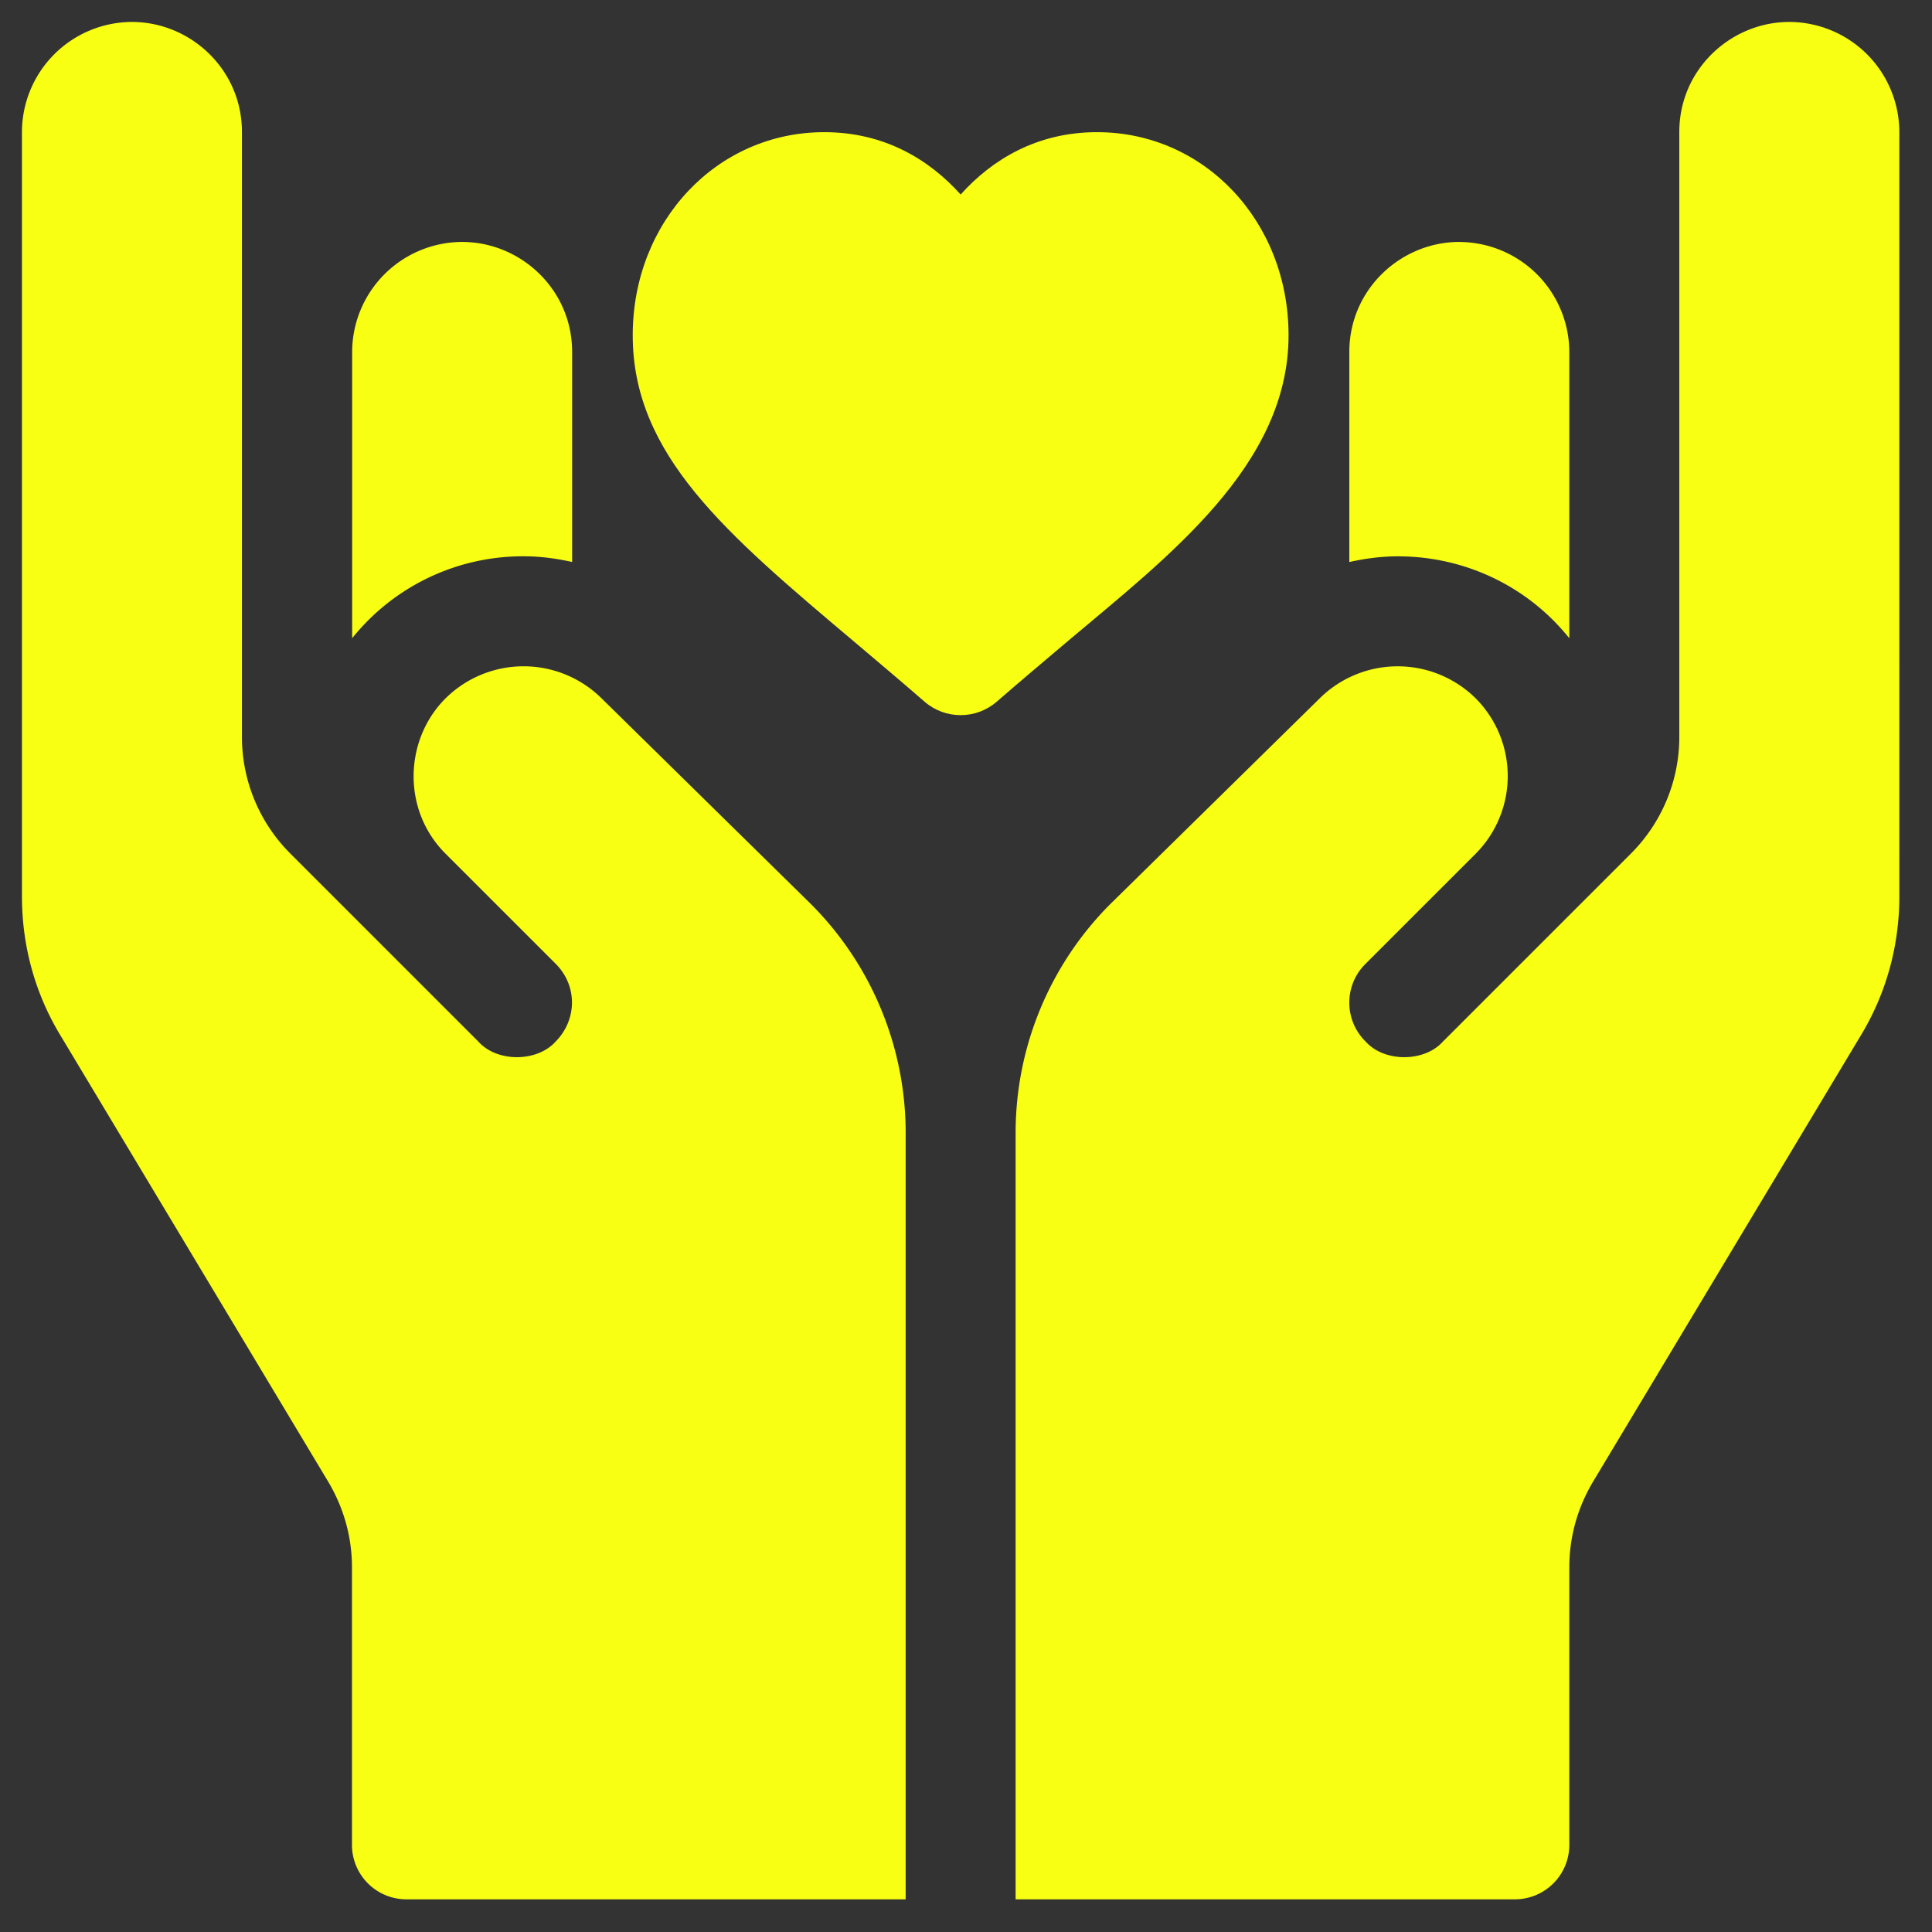
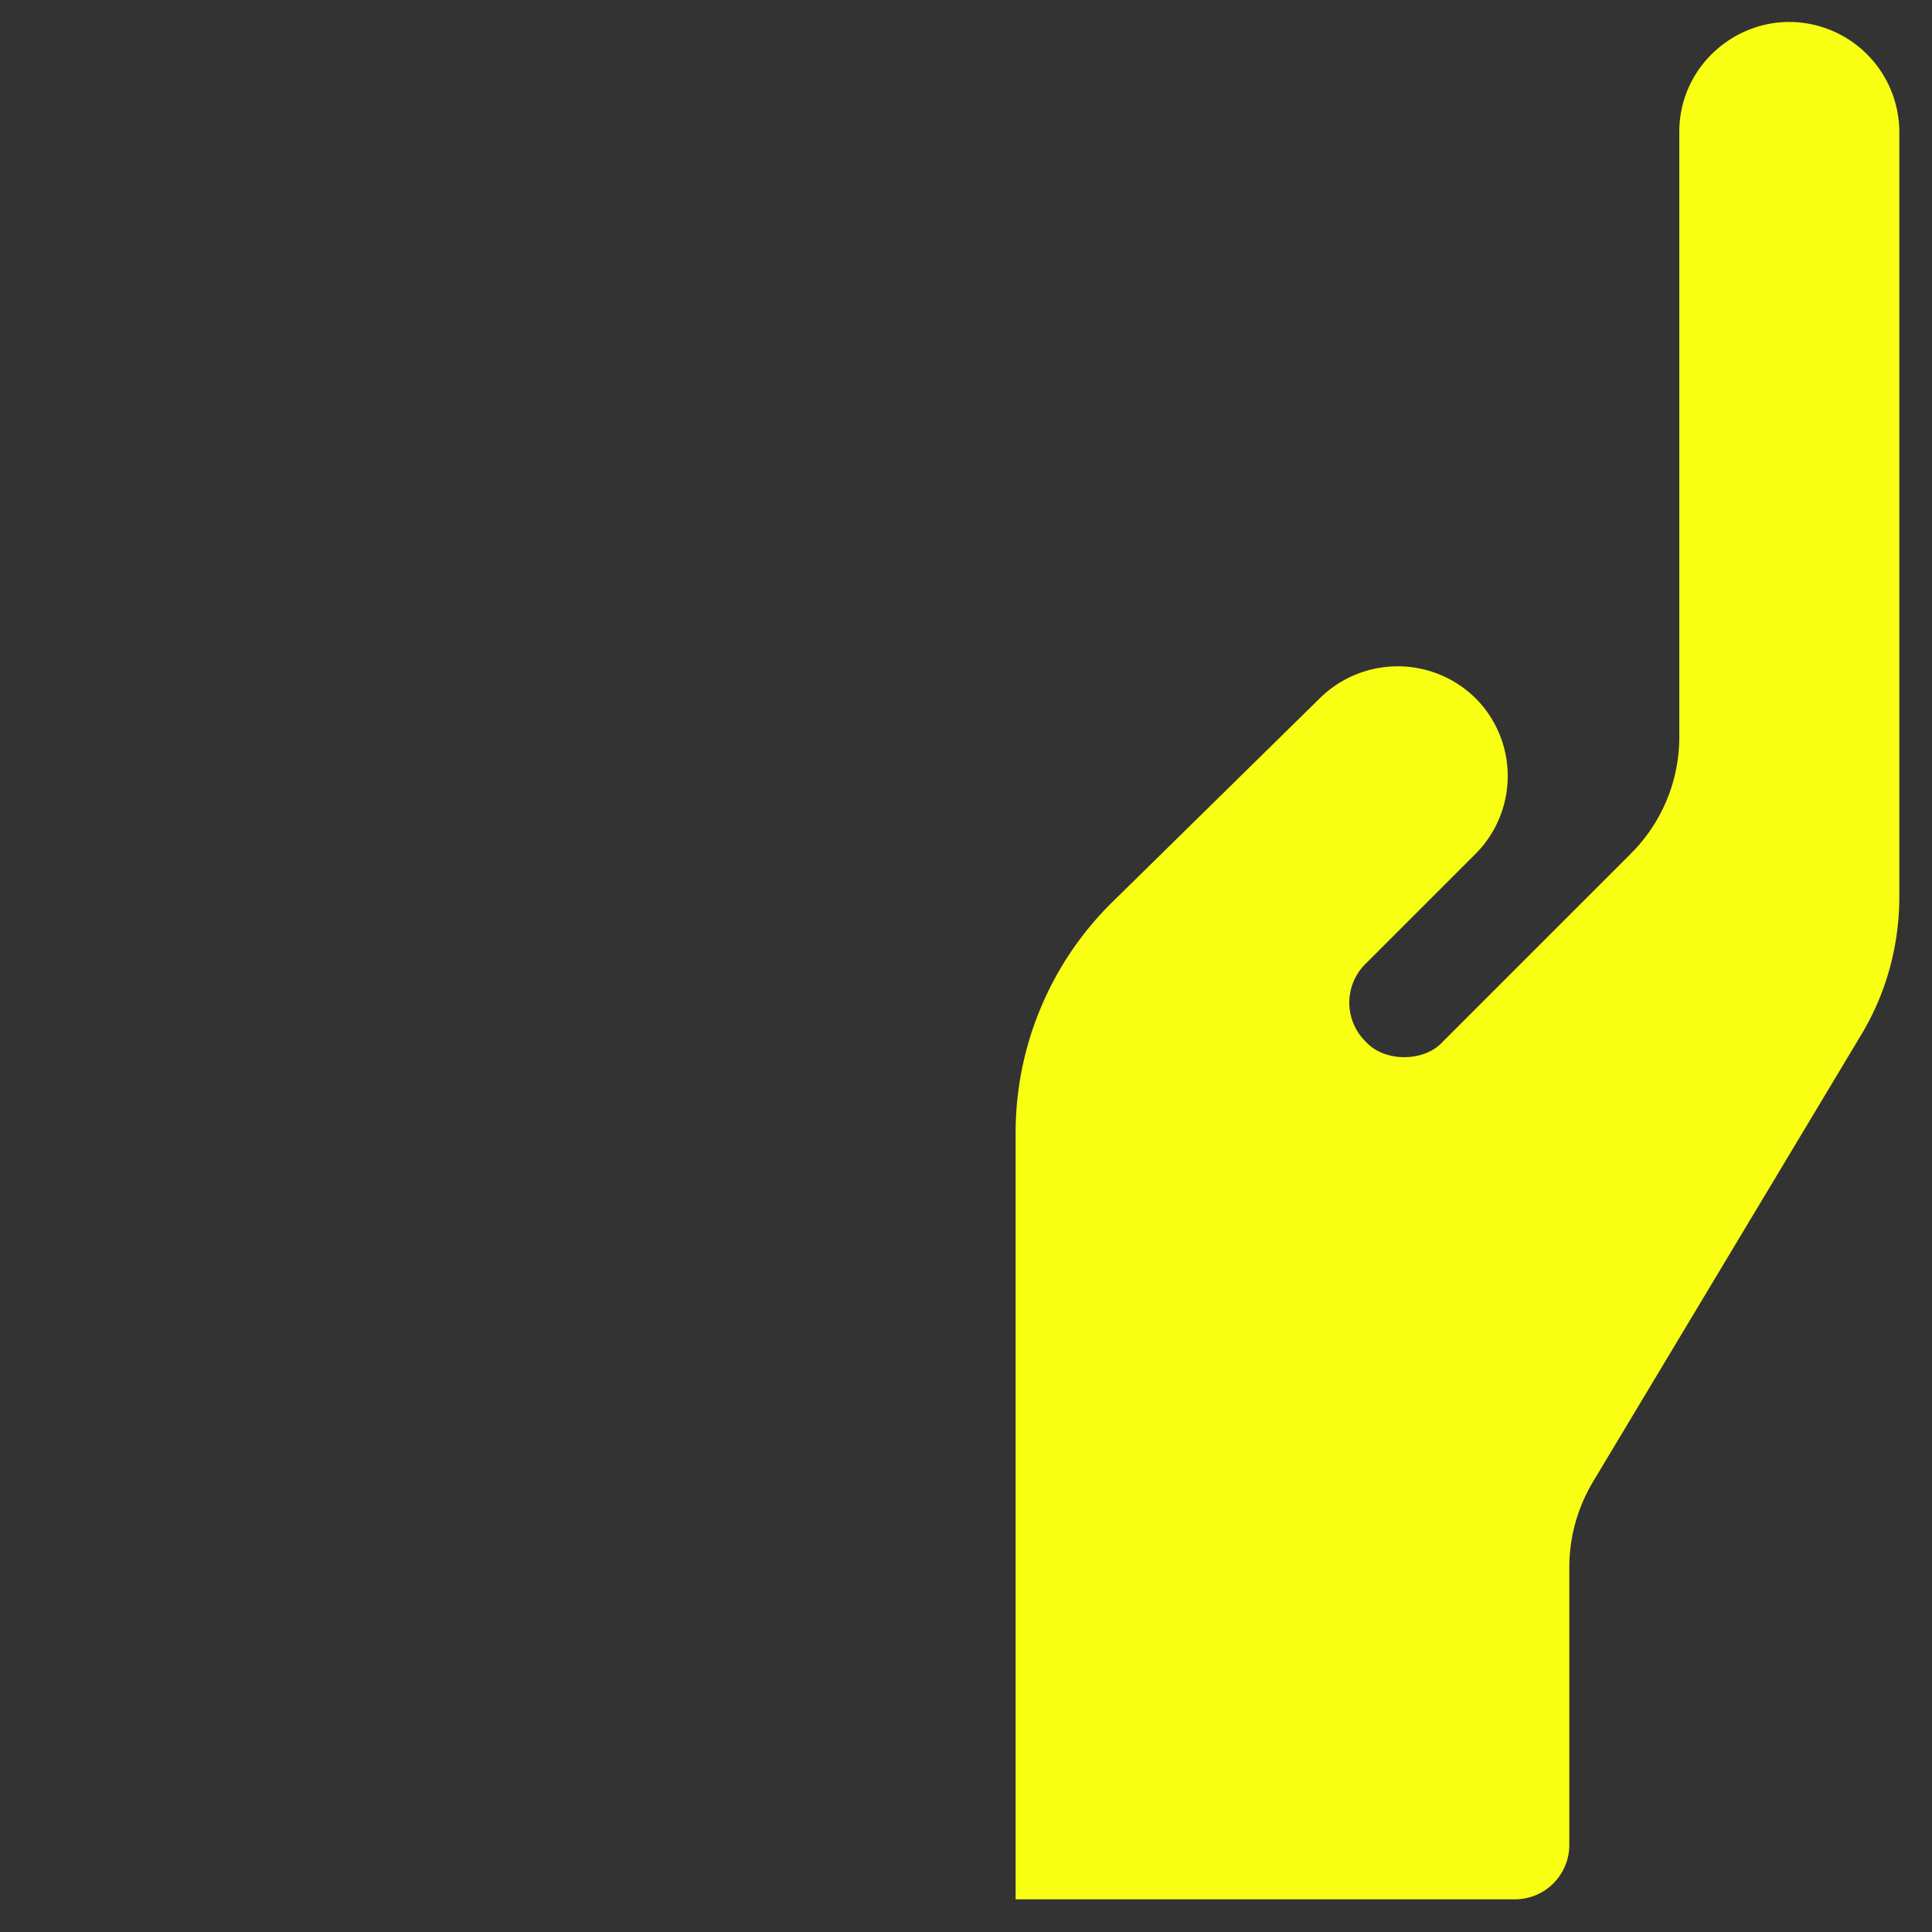
<svg xmlns="http://www.w3.org/2000/svg" width="44" height="44" viewBox="0 0 44 44">
  <rect x="0" y="0" width="44" height="44" fill="#333333" stroke="none" />
  <g>
    <g>
-       <path fill="#f8ff13" d="M24.985 3.01c-1.376 0-2.396.629-3.107 1.42-.71-.791-1.73-1.42-3.107-1.42-2.445 0-4.361 2.032-4.361 4.626 0 2.723 2.116 4.51 5.046 6.98.503.426 1.039.877 1.601 1.365.467.405 1.167.411 1.642 0 .561-.486 1.097-.939 1.6-1.363 2.297-1.938 5.047-4.014 5.047-6.982 0-2.594-1.916-4.626-4.36-4.626z" />
-     </g>
+       </g>
    <g>
-       <path fill="#f8ff13" d="M18.471 20.592l-4.768-4.685a2.526 2.526 0 0 0-3.558 0c-.94.94-.993 2.54 0 3.533l2.506 2.505c.52.52.48 1.299 0 1.779-.422.468-1.33.472-1.754 0L6.613 19.44a3.754 3.754 0 0 1-1.103-2.656V3.005C5.51 1.577 4.334.5 3.006.5A2.513 2.513 0 0 0 .5 3.005v17.412c0 1.127.3 2.23.902 3.206L7.49 33.77c.35.6.526 1.252.526 1.929v6.305a1.24 1.24 0 0 0 1.252 1.252h11.358V25.803a7.377 7.377 0 0 0-2.155-5.211z" />
-     </g>
+       </g>
    <g>
-       <path fill="#f8ff13" d="M10.525 5.51A2.513 2.513 0 0 0 8.02 8.015v6.52a4.984 4.984 0 0 1 3.908-1.866c.377 0 .744.05 1.102.13V8.015c0-1.428-1.177-2.505-2.505-2.505z" />
-     </g>
+       </g>
    <g>
      <path fill="#f8ff13" d="M40.75.5c-1.328 0-2.505 1.077-2.505 2.505v13.78c0 1.001-.4 1.953-1.102 2.655l-4.284 4.284c-.421.468-1.33.472-1.754 0a1.241 1.241 0 0 1 0-1.779l2.505-2.505a2.508 2.508 0 0 0 0-3.533 2.526 2.526 0 0 0-3.557 0l-4.769 4.685a7.377 7.377 0 0 0-2.154 5.211v17.453h11.357a1.24 1.24 0 0 0 1.253-1.252v-6.305c0-.677.175-1.328.526-1.93l6.088-10.146c.601-.977.902-2.079.902-3.206V3.005A2.513 2.513 0 0 0 40.75.5z" />
    </g>
    <g>
-       <path fill="#f8ff13" d="M33.235 5.51c-1.328 0-2.505 1.077-2.505 2.505V12.8c.359-.08.726-.13 1.102-.13 1.574 0 2.991.717 3.908 1.866v-6.52a2.513 2.513 0 0 0-2.505-2.505z" />
-     </g>
+       </g>
  </g>
</svg>